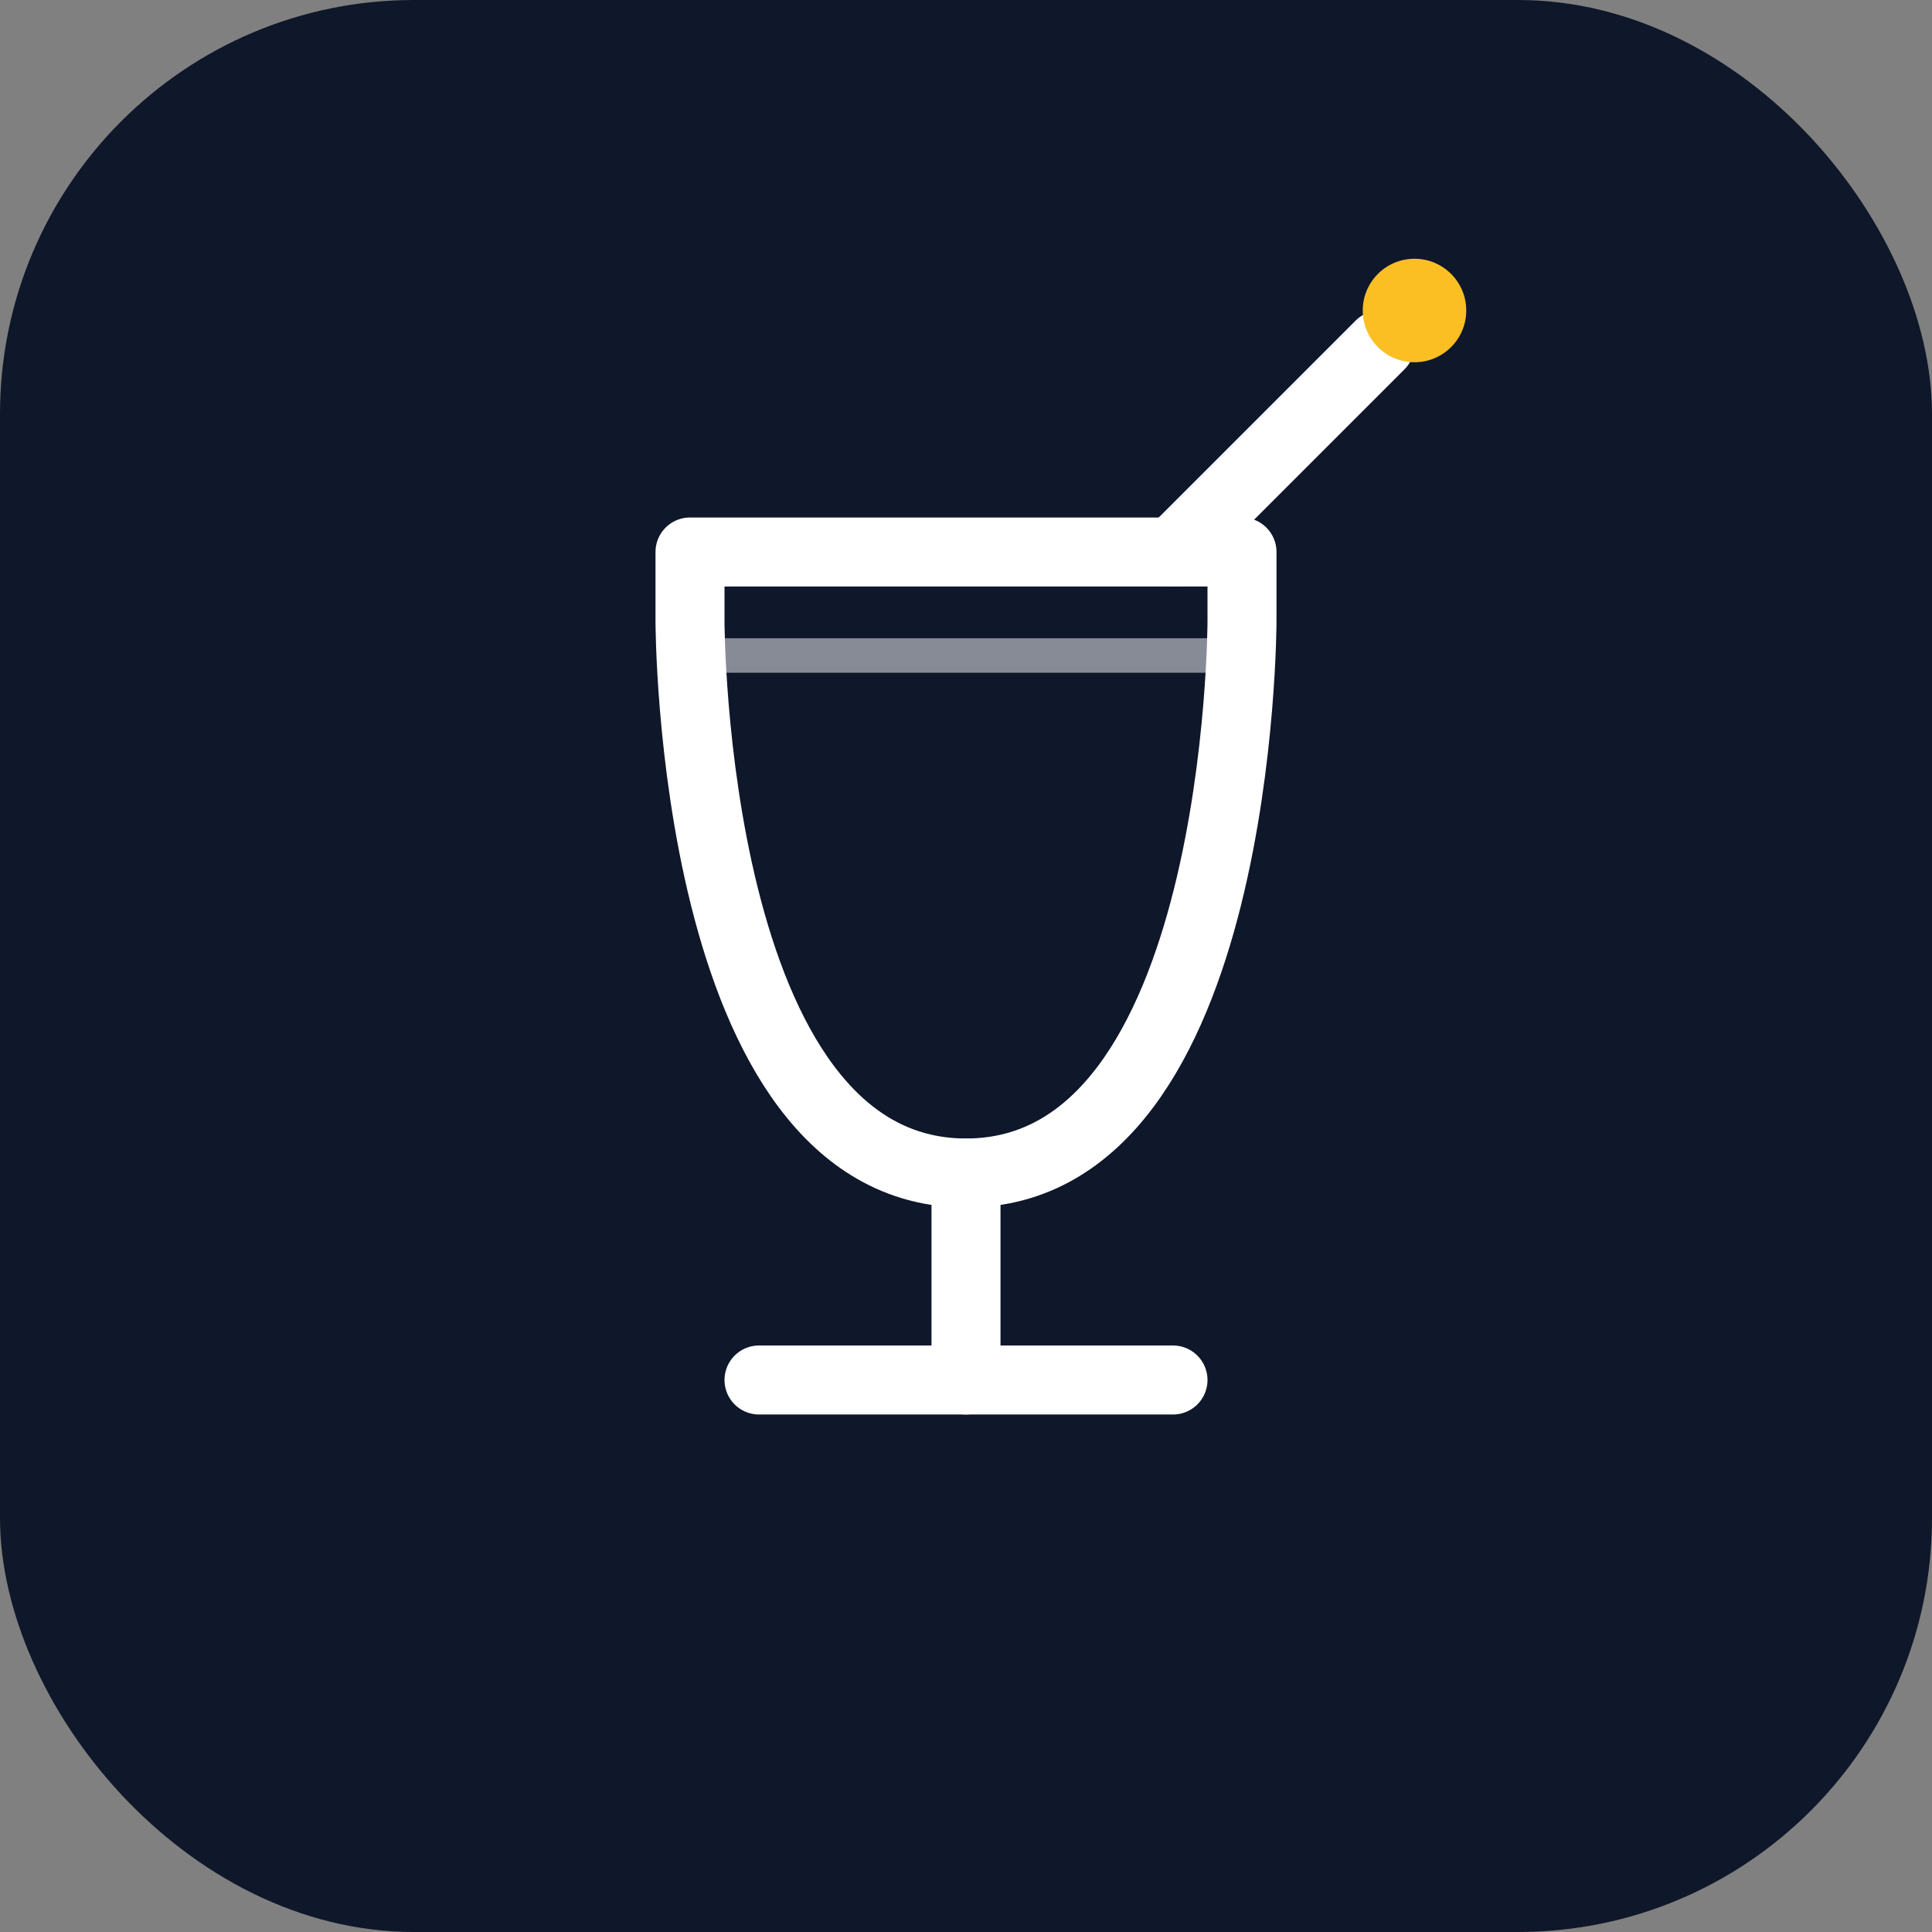
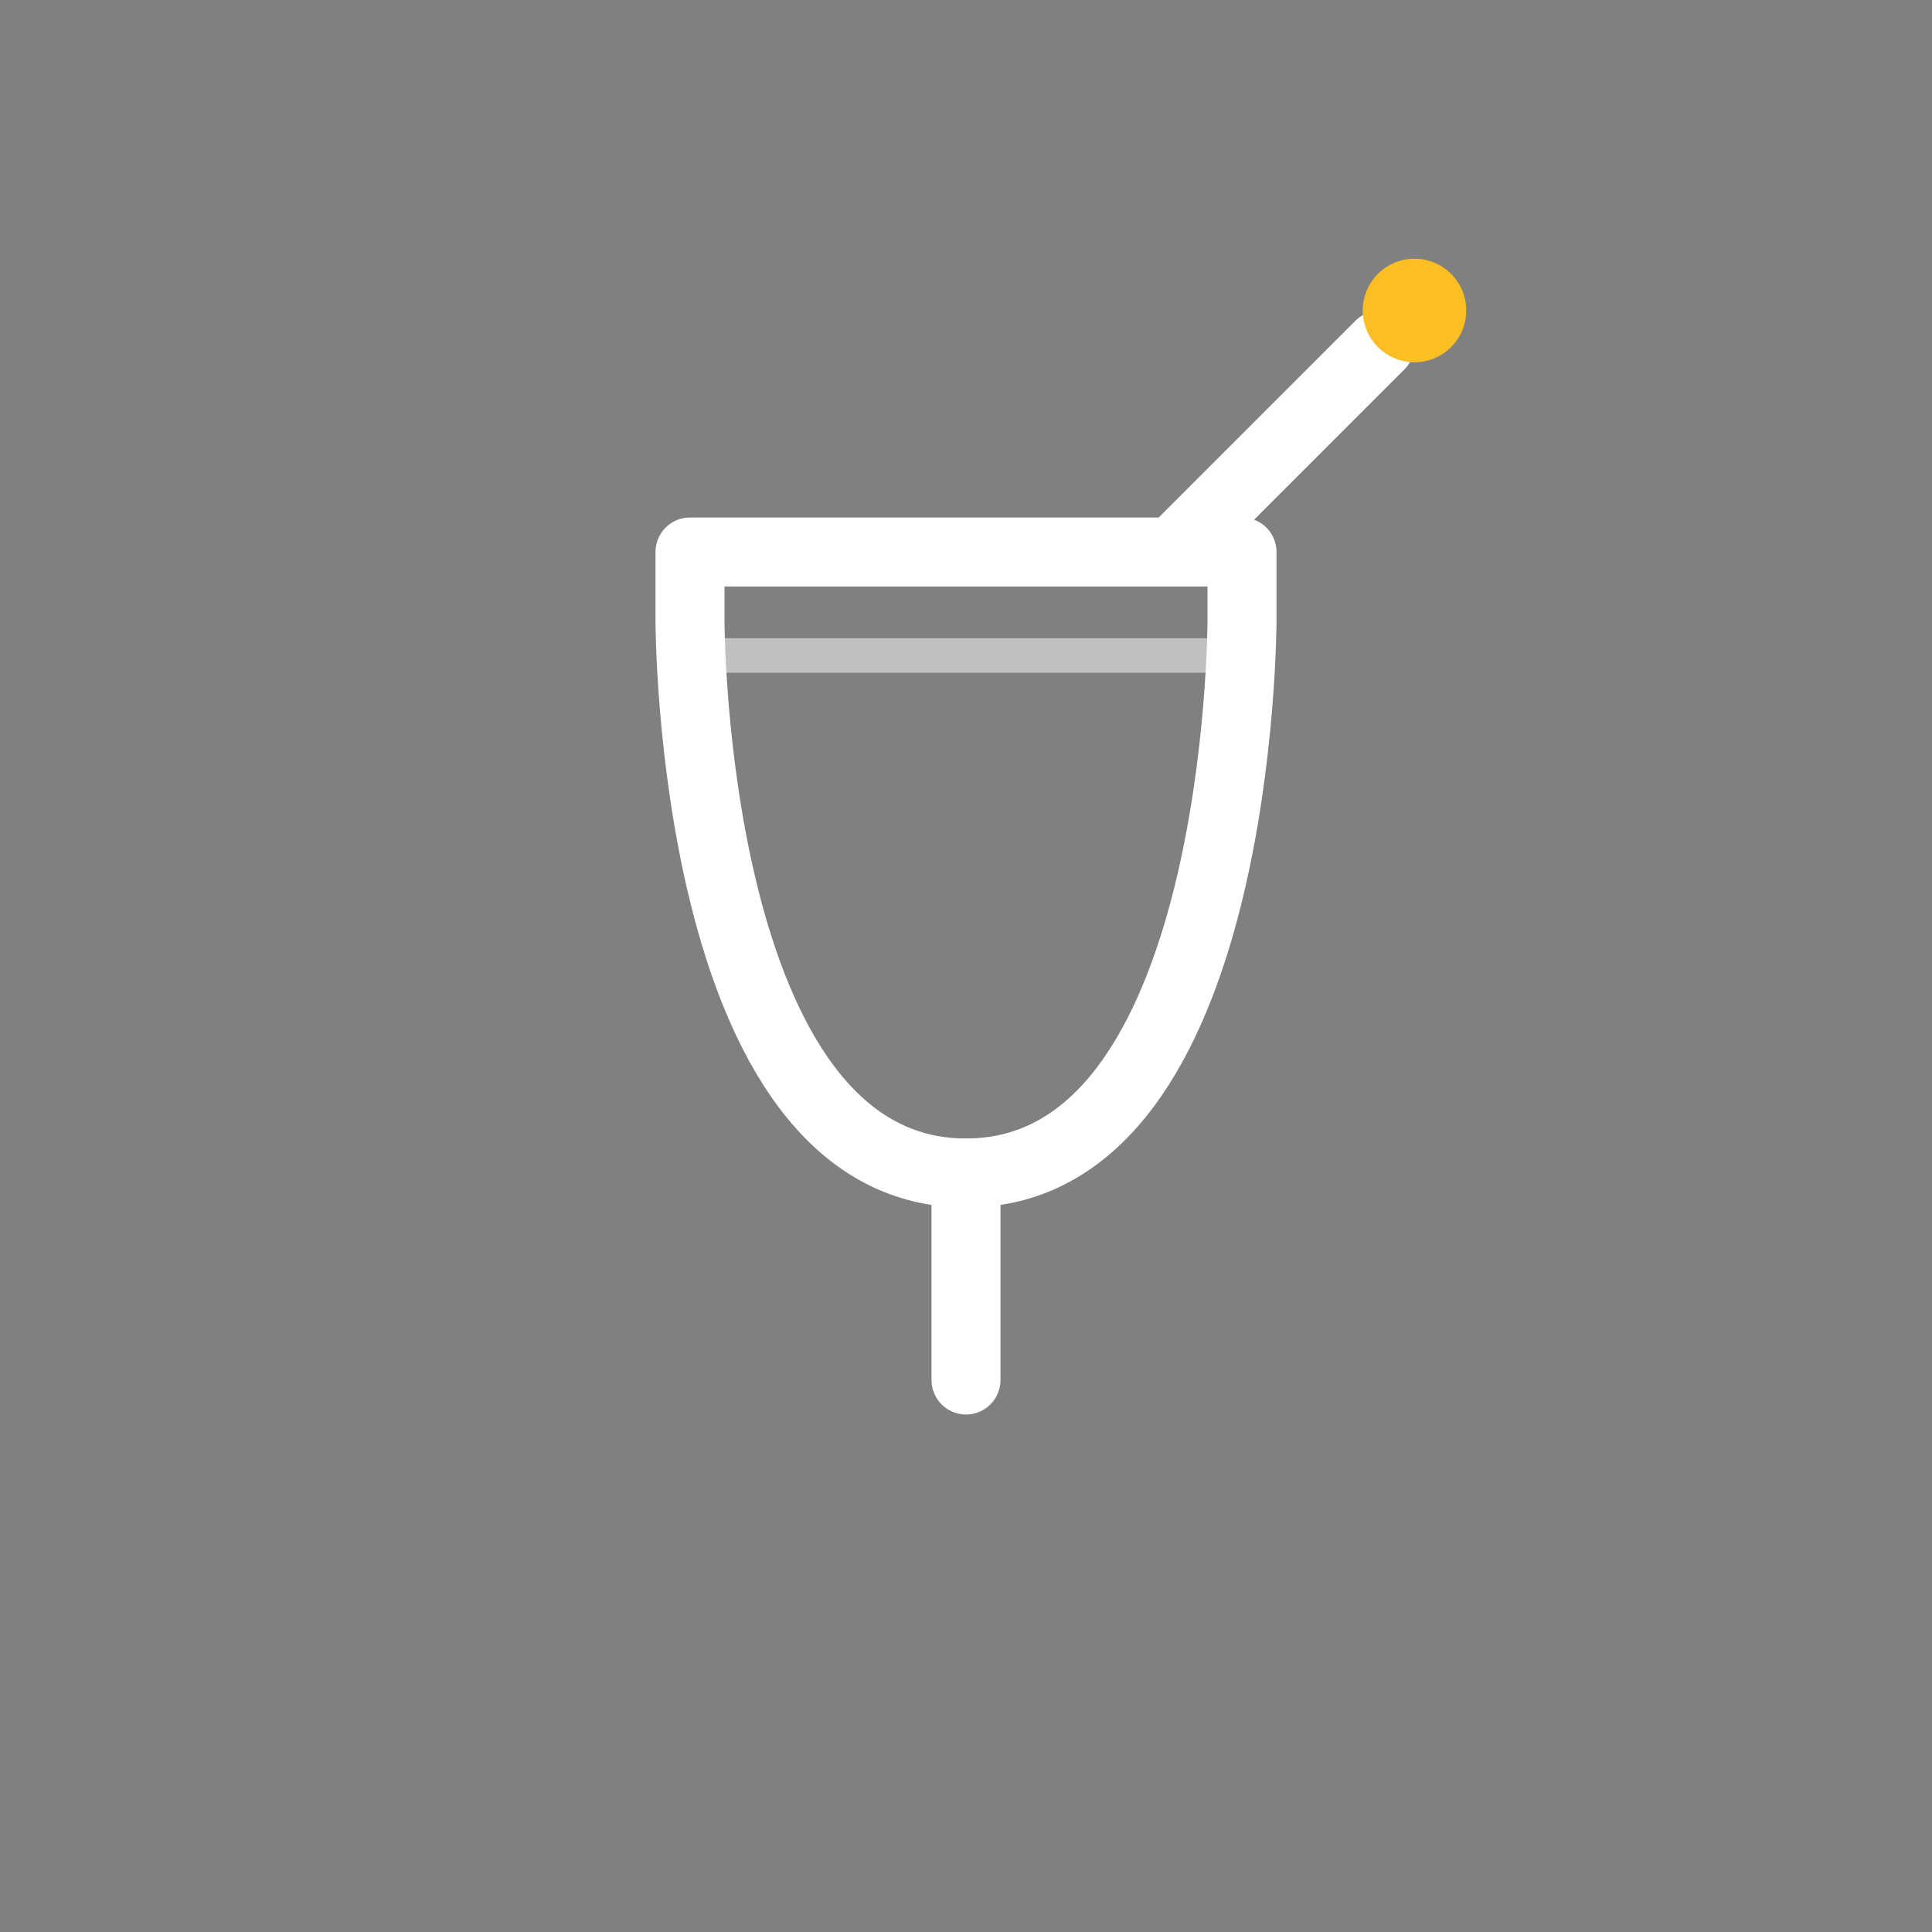
<svg xmlns="http://www.w3.org/2000/svg" width="112" height="112" viewBox="0 0 112 112" fill="none">
  <rect x="0" y="0" width="112" height="112" fill="#808080" stroke="none" />
-   <rect width="112" height="112" rx="24" fill="#0f172a" />
  <path d="M40 32H72V36C72 36 72 68 56 68C40 68 40 36 40 36V32Z" stroke="white" stroke-width="4" stroke-linecap="round" stroke-linejoin="round" />
  <path d="M56 68V80" stroke="white" stroke-width="4" stroke-linecap="round" stroke-linejoin="round" />
-   <path d="M44 80H68" stroke="white" stroke-width="4" stroke-linecap="round" stroke-linejoin="round" />
  <path d="M68 32L80 20" stroke="white" stroke-width="4" stroke-linecap="round" stroke-linejoin="round" />
  <circle cx="82" cy="18" r="3" fill="#fbbf24" />
  <path d="M42 38H70" stroke="white" stroke-width="2" stroke-opacity="0.5" stroke-linecap="round" />
</svg>